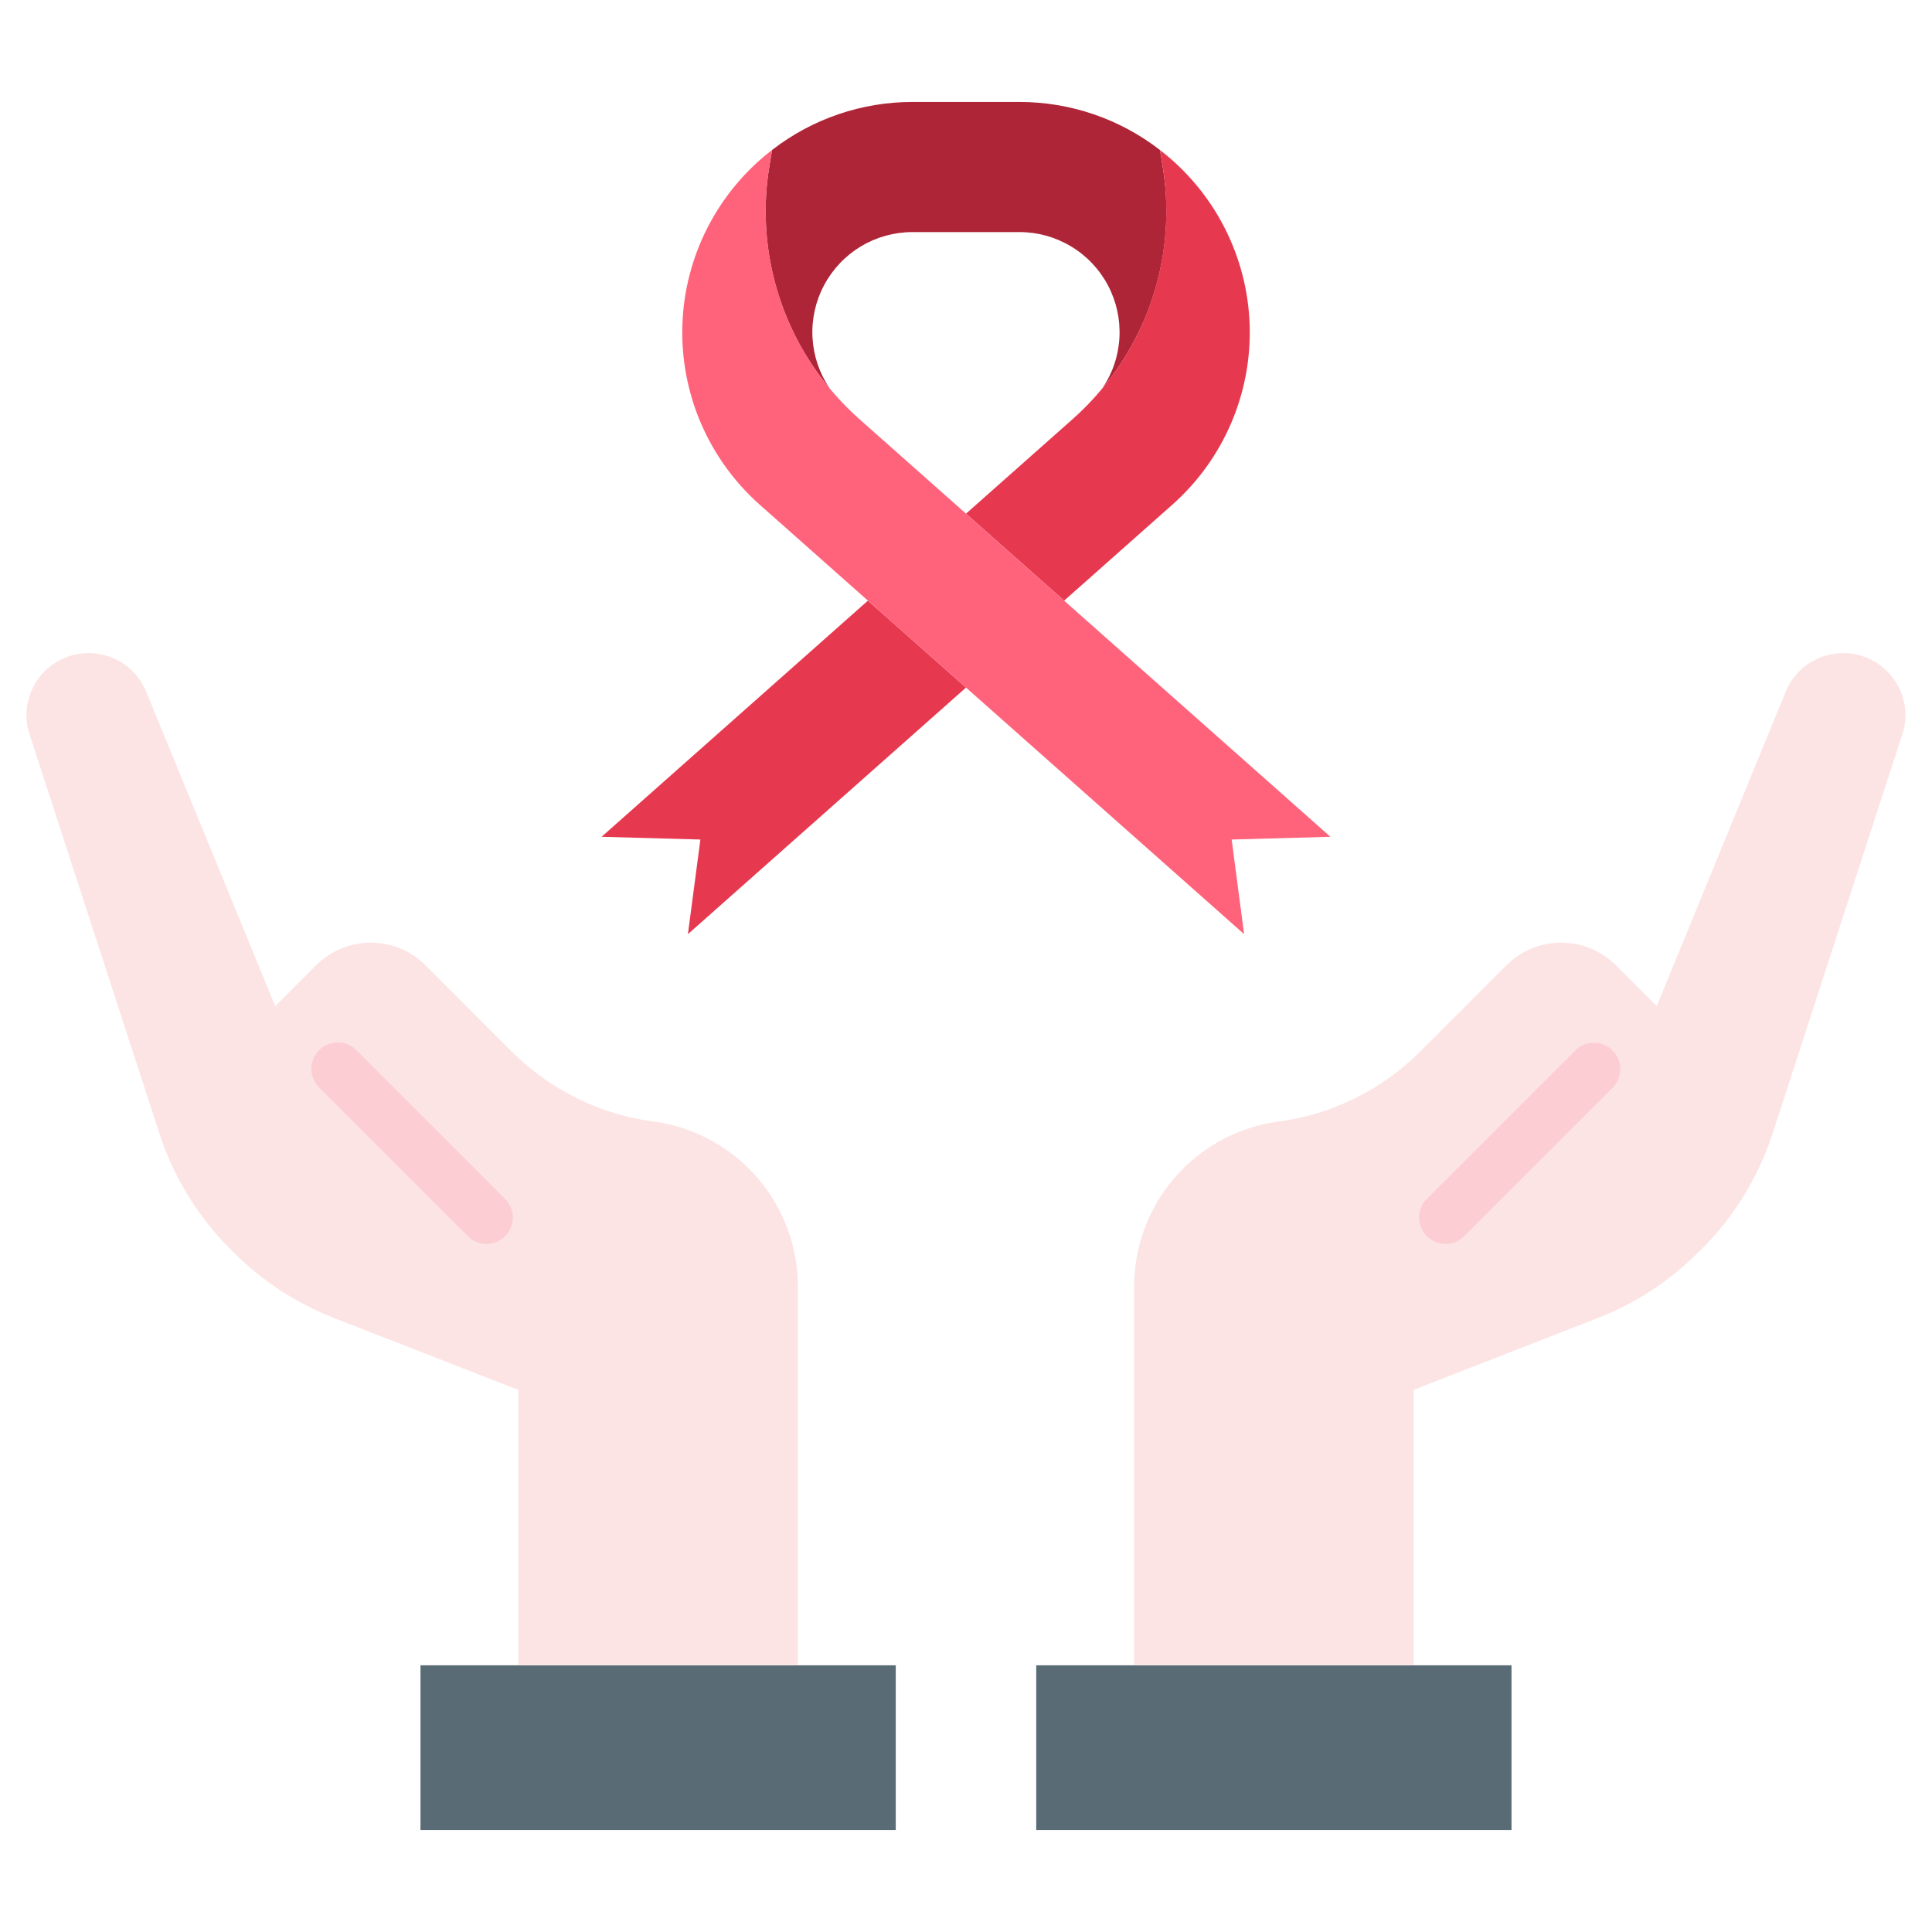
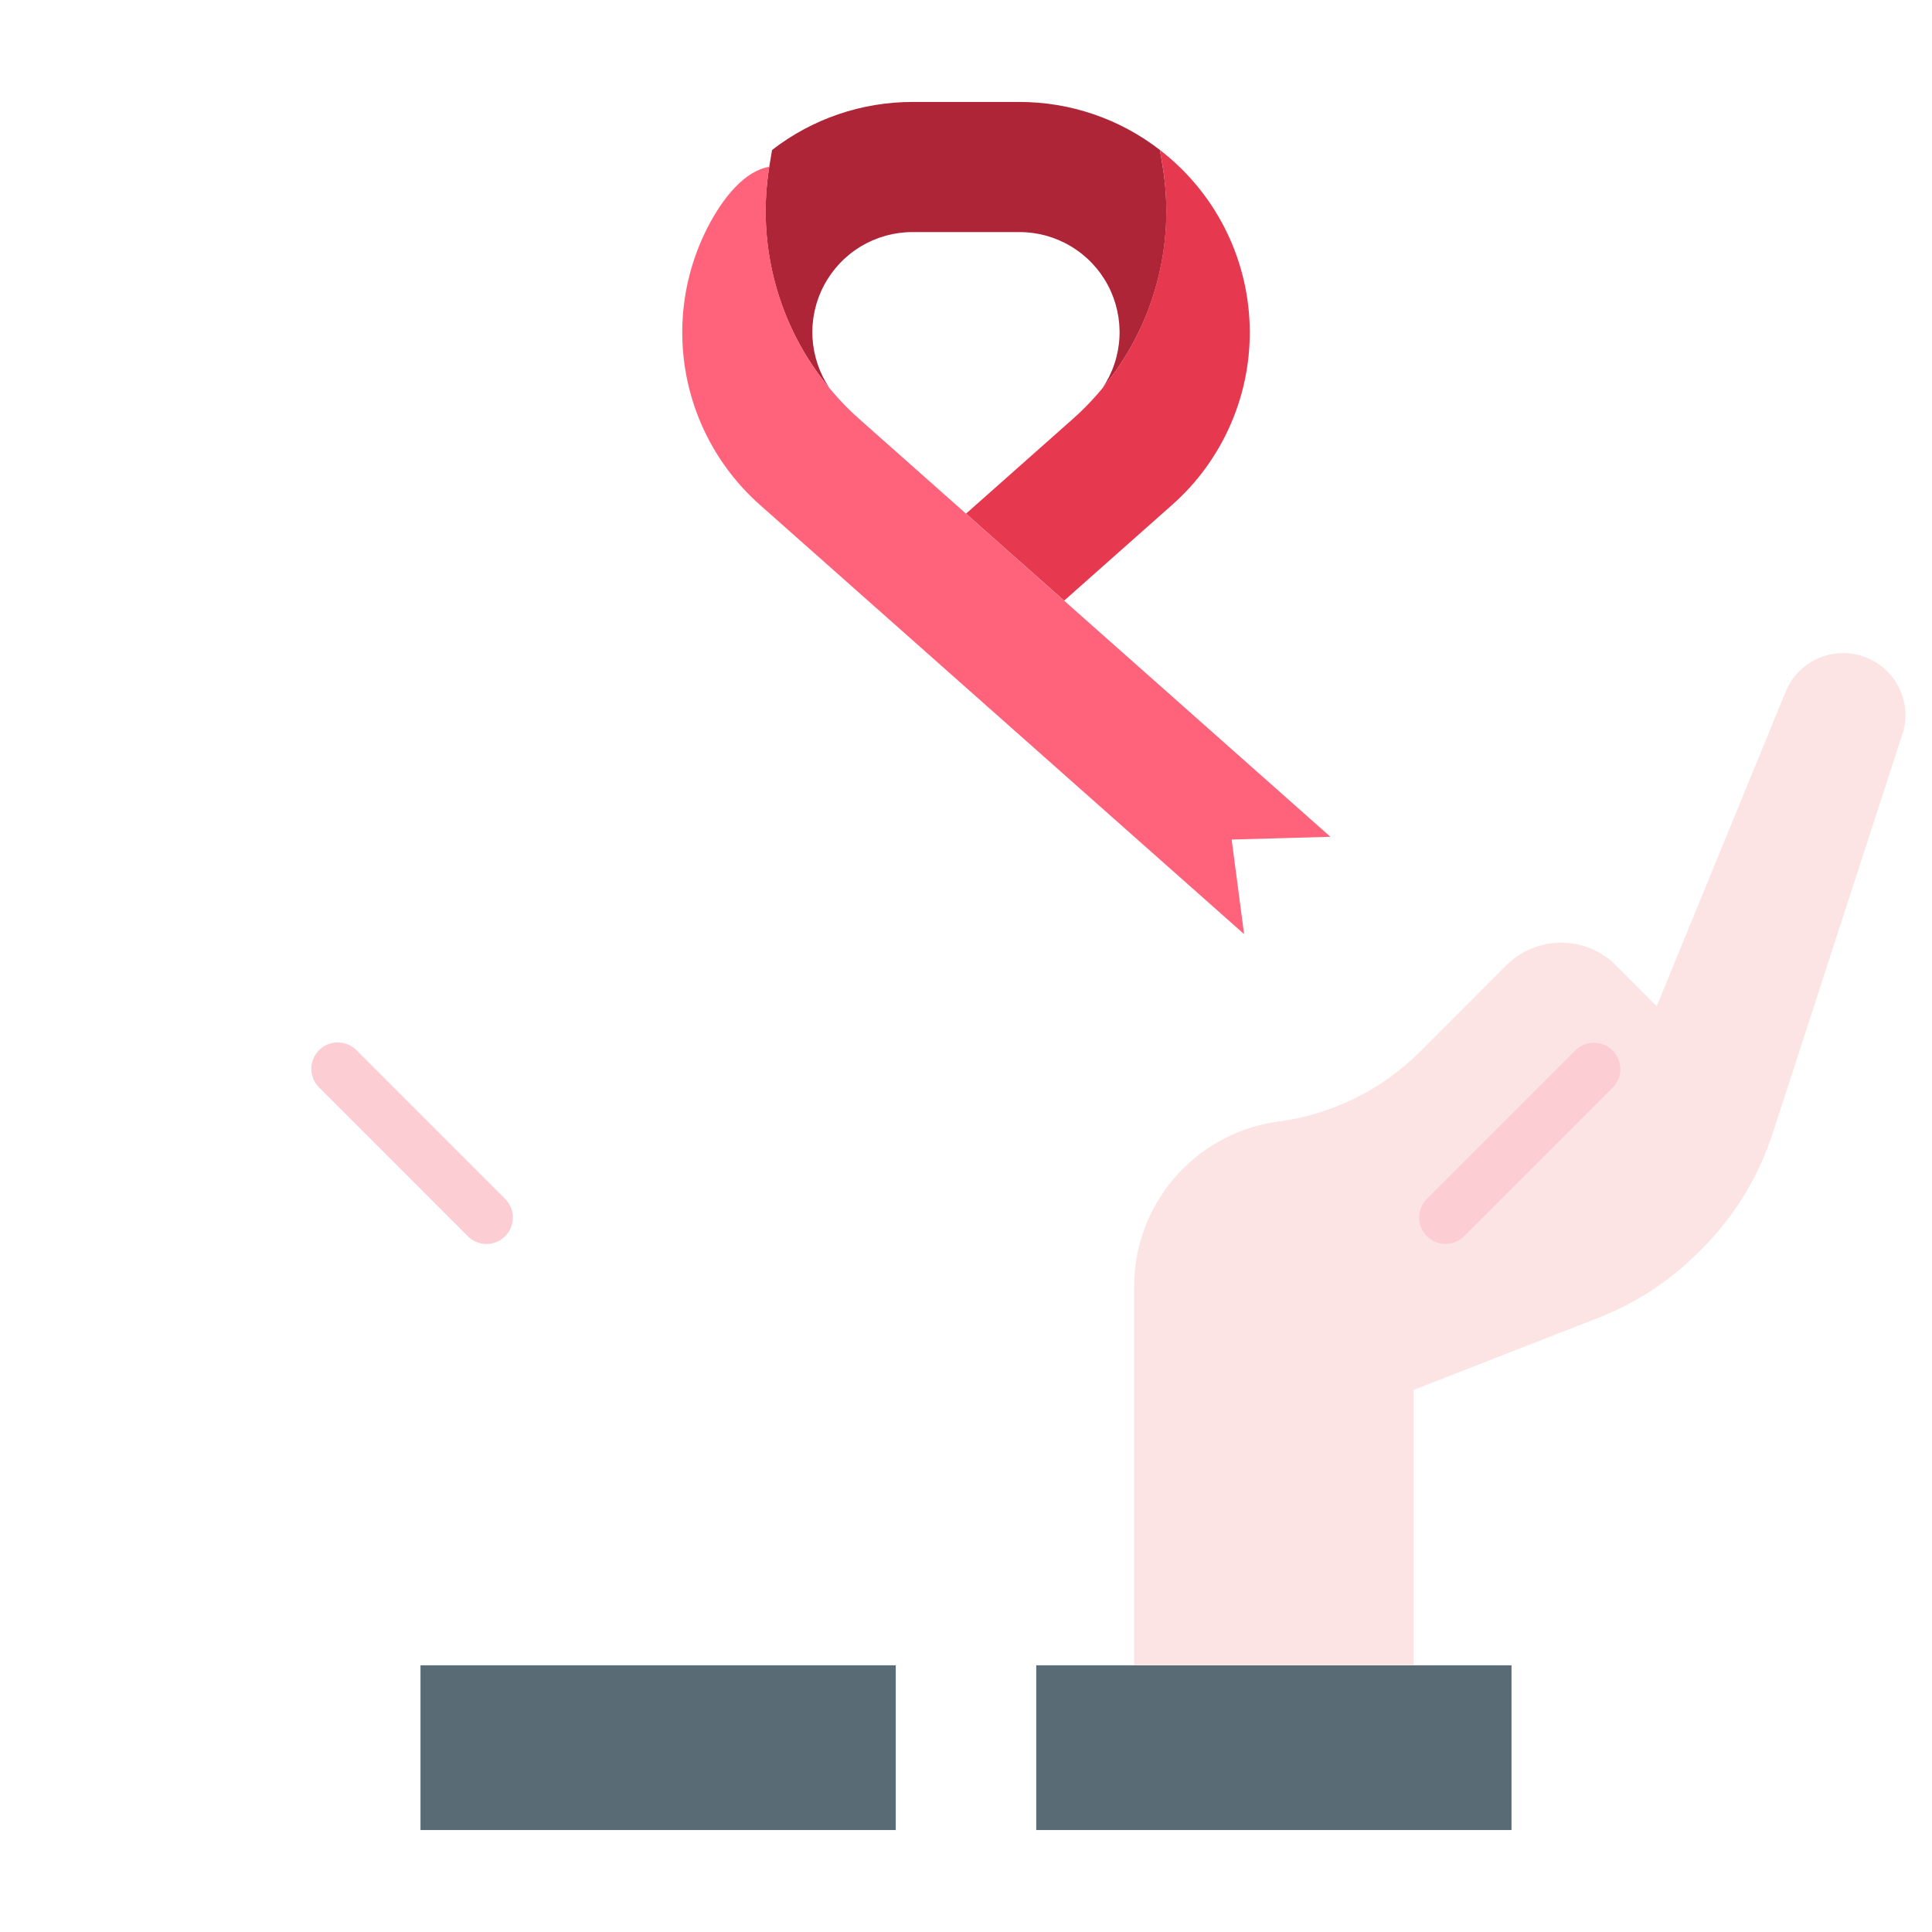
<svg xmlns="http://www.w3.org/2000/svg" width="48" height="48" viewBox="0 0 48 48" fill="none">
  <path d="M37.553 41.374H25.745V45.467H37.553V41.374Z" fill="#596C76" />
  <path d="M28.177 41.374V32.004C28.167 31.008 28.517 30.041 29.163 29.283C29.808 28.524 30.706 28.024 31.691 27.874L31.731 27.869C33.077 27.697 34.327 27.083 35.286 26.124L37.425 23.984C37.604 23.805 37.816 23.663 38.05 23.566C38.284 23.47 38.534 23.42 38.787 23.42C39.04 23.42 39.29 23.47 39.524 23.566C39.758 23.663 39.97 23.805 40.149 23.984L41.161 24.998L44.364 17.186C44.46 16.95 44.614 16.742 44.81 16.579C45.007 16.417 45.24 16.306 45.49 16.256C45.739 16.206 45.998 16.218 46.242 16.292C46.485 16.366 46.707 16.498 46.887 16.678C47.076 16.866 47.212 17.1 47.284 17.356C47.355 17.612 47.359 17.883 47.296 18.141L44.041 28.159C43.689 29.242 43.085 30.227 42.279 31.032L42.191 31.119C41.485 31.826 40.64 32.378 39.71 32.741L35.12 34.532V41.374H28.177Z" fill="#FDE4E4" />
  <path d="M22.255 41.374H10.447V45.467H22.255V41.374Z" fill="#596C76" />
-   <path d="M19.823 41.374V32.004C19.833 31.008 19.483 30.041 18.837 29.283C18.192 28.524 17.294 28.024 16.309 27.874L16.268 27.869C14.922 27.697 13.672 27.083 12.713 26.124L10.575 23.984C10.396 23.805 10.184 23.663 9.95 23.566C9.716 23.47 9.466 23.42 9.213 23.42C8.96 23.42 8.71 23.47 8.476 23.566C8.242 23.663 8.03 23.805 7.851 23.984L6.838 24.998L3.633 17.186C3.536 16.95 3.383 16.742 3.187 16.579C2.99 16.417 2.757 16.306 2.507 16.256C2.257 16.206 1.999 16.218 1.755 16.292C1.511 16.366 1.289 16.498 1.109 16.678C0.921 16.866 0.784 17.1 0.713 17.356C0.641 17.612 0.637 17.883 0.701 18.141L3.959 28.159C4.311 29.242 4.915 30.227 5.721 31.032L5.808 31.119C6.514 31.825 7.358 32.377 8.287 32.741L12.877 34.532V41.374H19.823Z" fill="#FDE4E4" />
  <path d="M12.086 30.906C12 30.906 11.915 30.889 11.835 30.856C11.755 30.823 11.683 30.774 11.622 30.713L7.927 27.018C7.866 26.957 7.818 26.885 7.785 26.805C7.752 26.726 7.735 26.64 7.735 26.554C7.735 26.468 7.752 26.383 7.785 26.303C7.818 26.223 7.866 26.151 7.927 26.09C7.988 26.029 8.06 25.981 8.14 25.948C8.22 25.915 8.305 25.898 8.391 25.898C8.477 25.898 8.563 25.915 8.642 25.948C8.722 25.981 8.794 26.029 8.855 26.09L12.55 29.786C12.642 29.877 12.704 29.994 12.73 30.122C12.755 30.249 12.742 30.381 12.692 30.5C12.643 30.62 12.559 30.723 12.451 30.795C12.343 30.867 12.216 30.906 12.086 30.906Z" fill="#FCCED3" />
  <path d="M35.913 30.906C35.784 30.906 35.657 30.867 35.549 30.795C35.441 30.723 35.357 30.62 35.307 30.5C35.258 30.381 35.245 30.249 35.27 30.121C35.295 29.994 35.358 29.877 35.45 29.785L39.145 26.09C39.269 25.97 39.434 25.904 39.606 25.906C39.779 25.907 39.943 25.976 40.065 26.098C40.186 26.22 40.255 26.384 40.257 26.556C40.258 26.729 40.192 26.894 40.072 27.018L36.378 30.712C36.317 30.774 36.245 30.822 36.165 30.855C36.085 30.889 36 30.906 35.913 30.906Z" fill="#FCCED3" />
  <path d="M20.611 9.648C20.358 9.274 20.211 8.838 20.186 8.386C20.162 7.935 20.261 7.485 20.474 7.086C20.686 6.687 21.003 6.353 21.39 6.12C21.778 5.888 22.222 5.765 22.674 5.766H25.325C25.777 5.765 26.221 5.888 26.608 6.121C26.996 6.353 27.313 6.687 27.525 7.086C27.737 7.485 27.836 7.935 27.812 8.386C27.788 8.837 27.641 9.274 27.388 9.648C28.017 8.892 28.477 8.009 28.736 7.059C28.995 6.11 29.047 5.116 28.888 4.145L28.819 3.727C27.82 2.952 26.59 2.532 25.326 2.533H22.674C21.41 2.532 20.18 2.952 19.181 3.727L19.112 4.145C18.953 5.116 19.005 6.11 19.264 7.06C19.522 8.009 19.982 8.892 20.611 9.648Z" fill="#AE2538" />
-   <path d="M14.946 20.79L17.401 20.858L17.091 23.209L24 17.083L21.563 14.923L14.946 20.79Z" fill="#E63950" />
  <path d="M28.819 3.727L28.888 4.145C29.072 5.29 28.965 6.463 28.577 7.556C28.188 8.649 27.531 9.626 26.666 10.398L24 12.762L26.438 14.923L29.124 12.541C29.755 11.982 30.254 11.291 30.586 10.517C30.919 9.743 31.076 8.905 31.047 8.063C31.018 7.221 30.803 6.396 30.418 5.646C30.033 4.897 29.487 4.242 28.82 3.728L28.819 3.727Z" fill="#E63950" />
-   <path d="M33.054 20.79L23.654 12.455L21.333 10.397C20.468 9.625 19.811 8.648 19.423 7.555C19.035 6.462 18.928 5.29 19.112 4.145L19.181 3.727C18.513 4.241 17.968 4.896 17.583 5.645C17.198 6.395 16.983 7.22 16.954 8.062C16.925 8.904 17.082 9.741 17.414 10.515C17.747 11.29 18.246 11.981 18.876 12.54L30.909 23.208L30.6 20.858L33.054 20.79Z" fill="#FF637B" />
+   <path d="M33.054 20.79L23.654 12.455L21.333 10.397C20.468 9.625 19.811 8.648 19.423 7.555C19.035 6.462 18.928 5.29 19.112 4.145C18.513 4.241 17.968 4.896 17.583 5.645C17.198 6.395 16.983 7.22 16.954 8.062C16.925 8.904 17.082 9.741 17.414 10.515C17.747 11.29 18.246 11.981 18.876 12.54L30.909 23.208L30.6 20.858L33.054 20.79Z" fill="#FF637B" />
</svg>